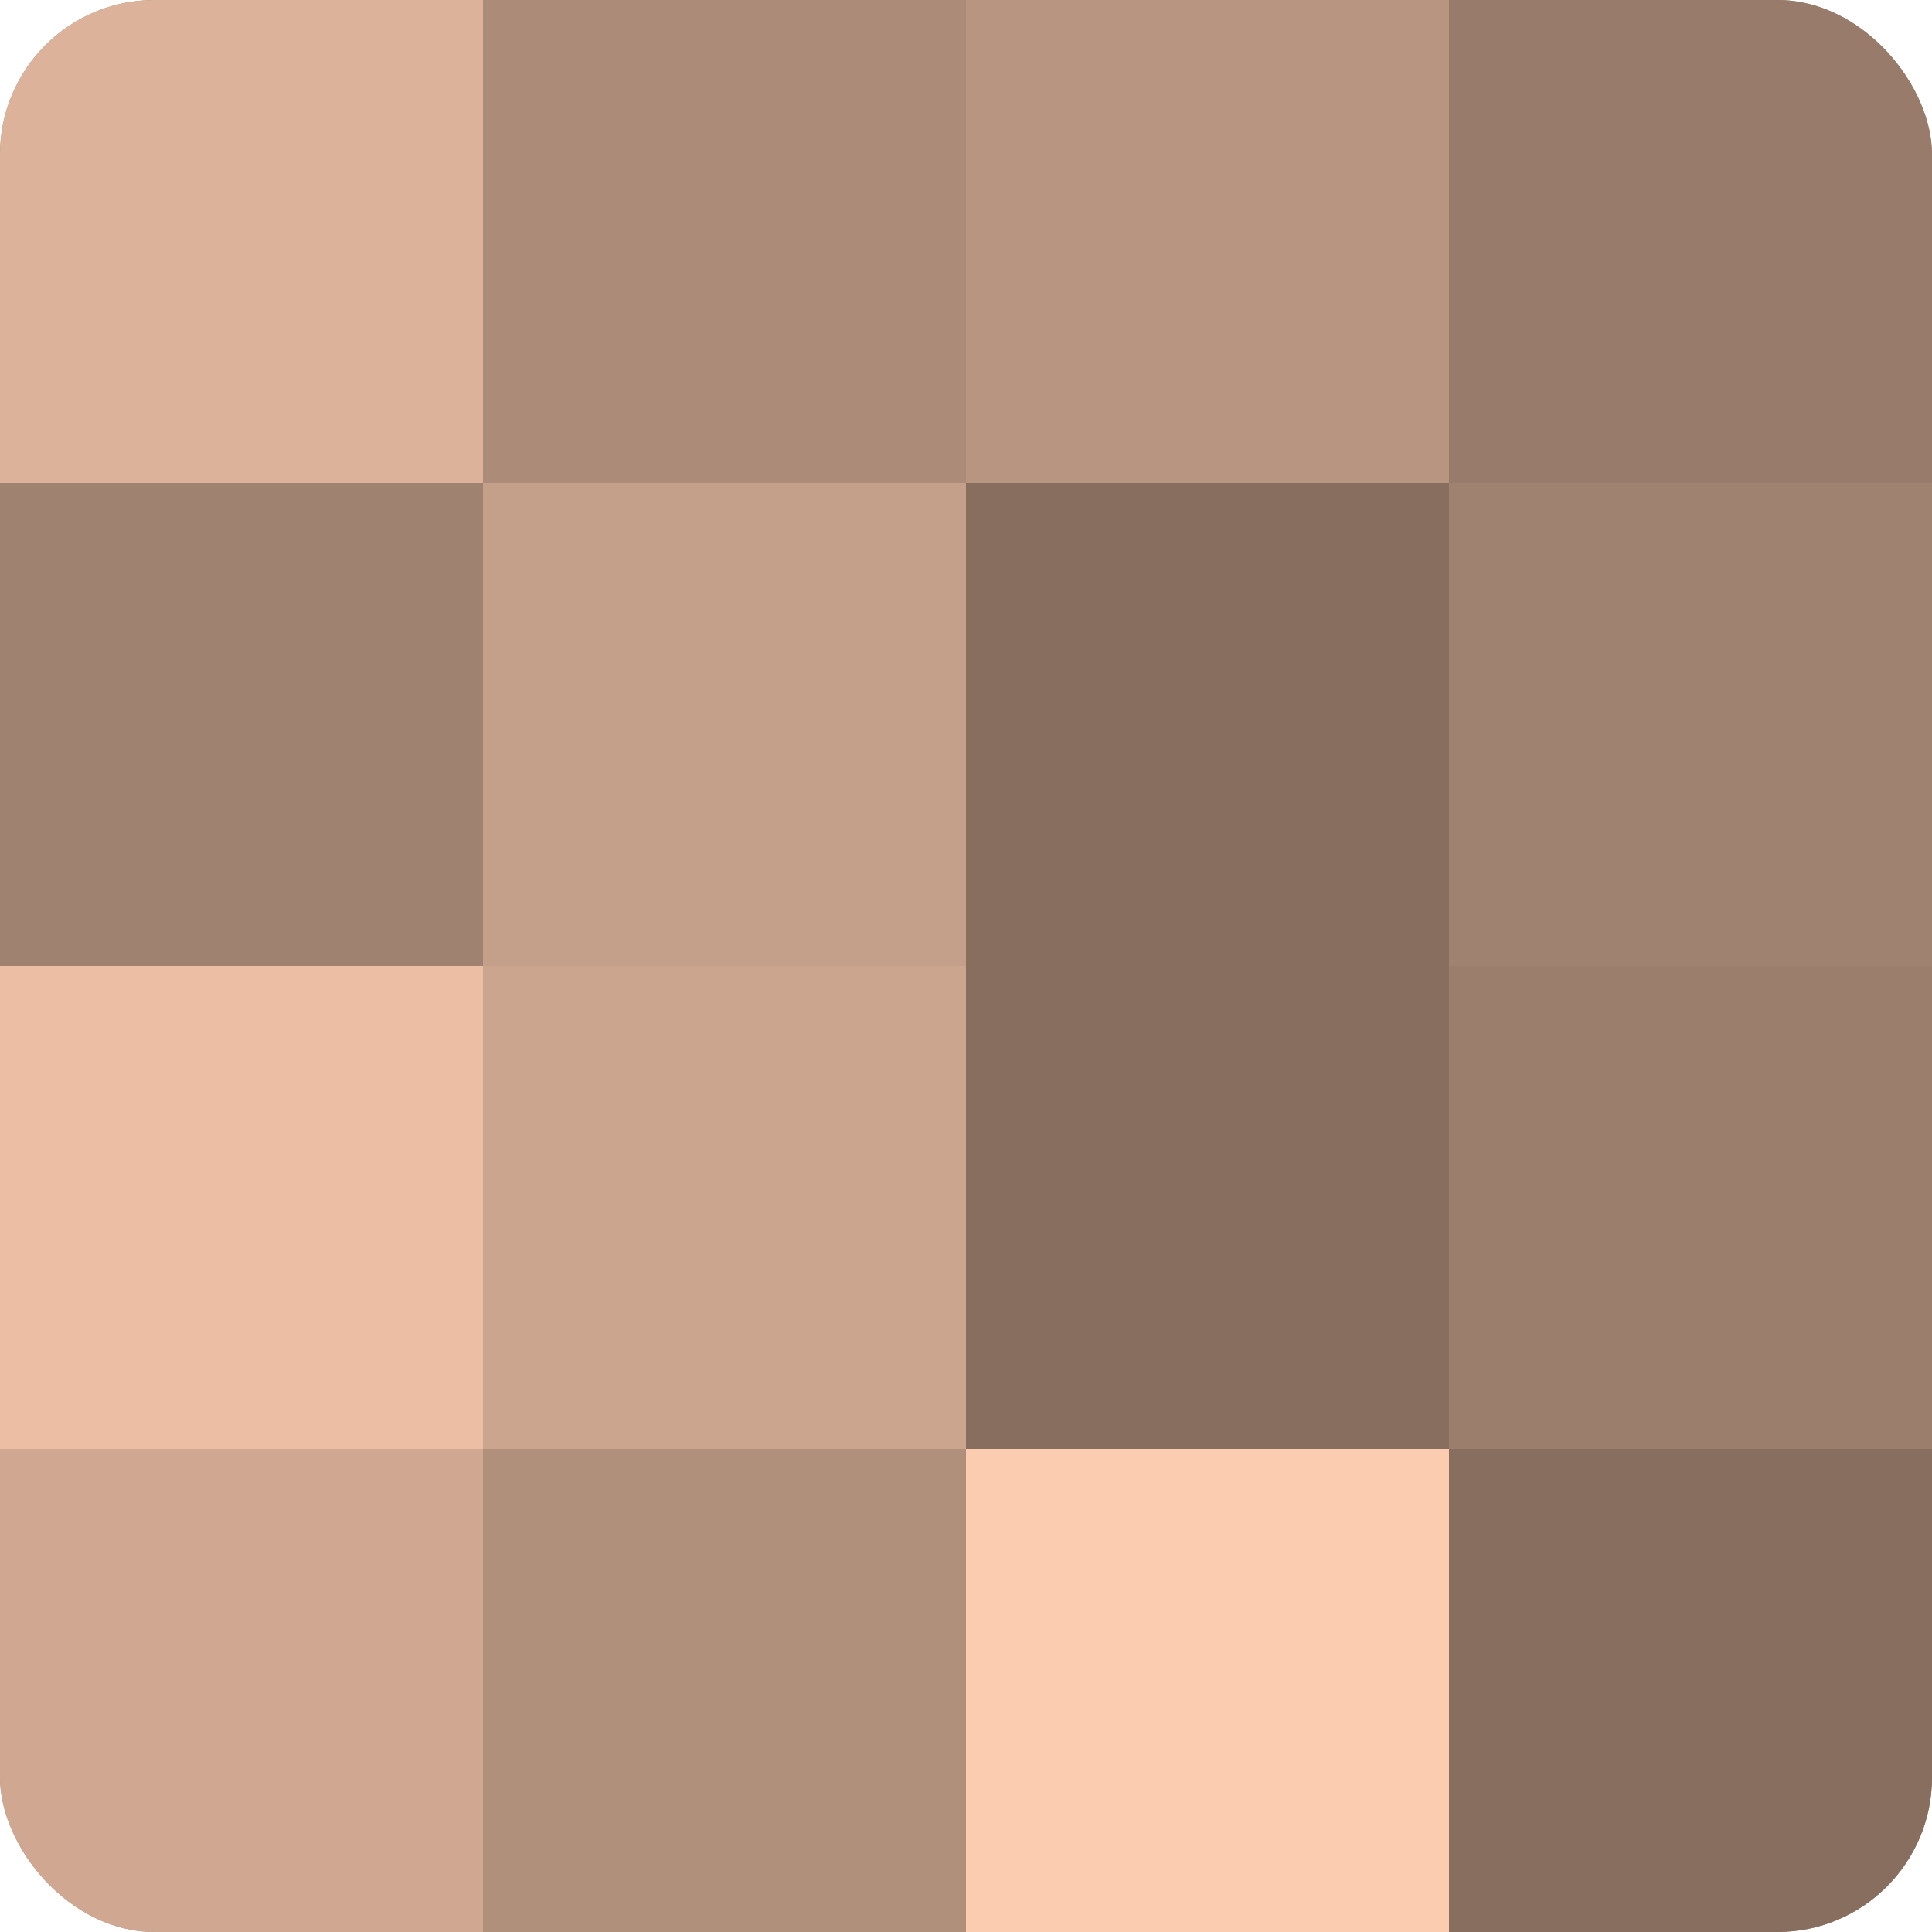
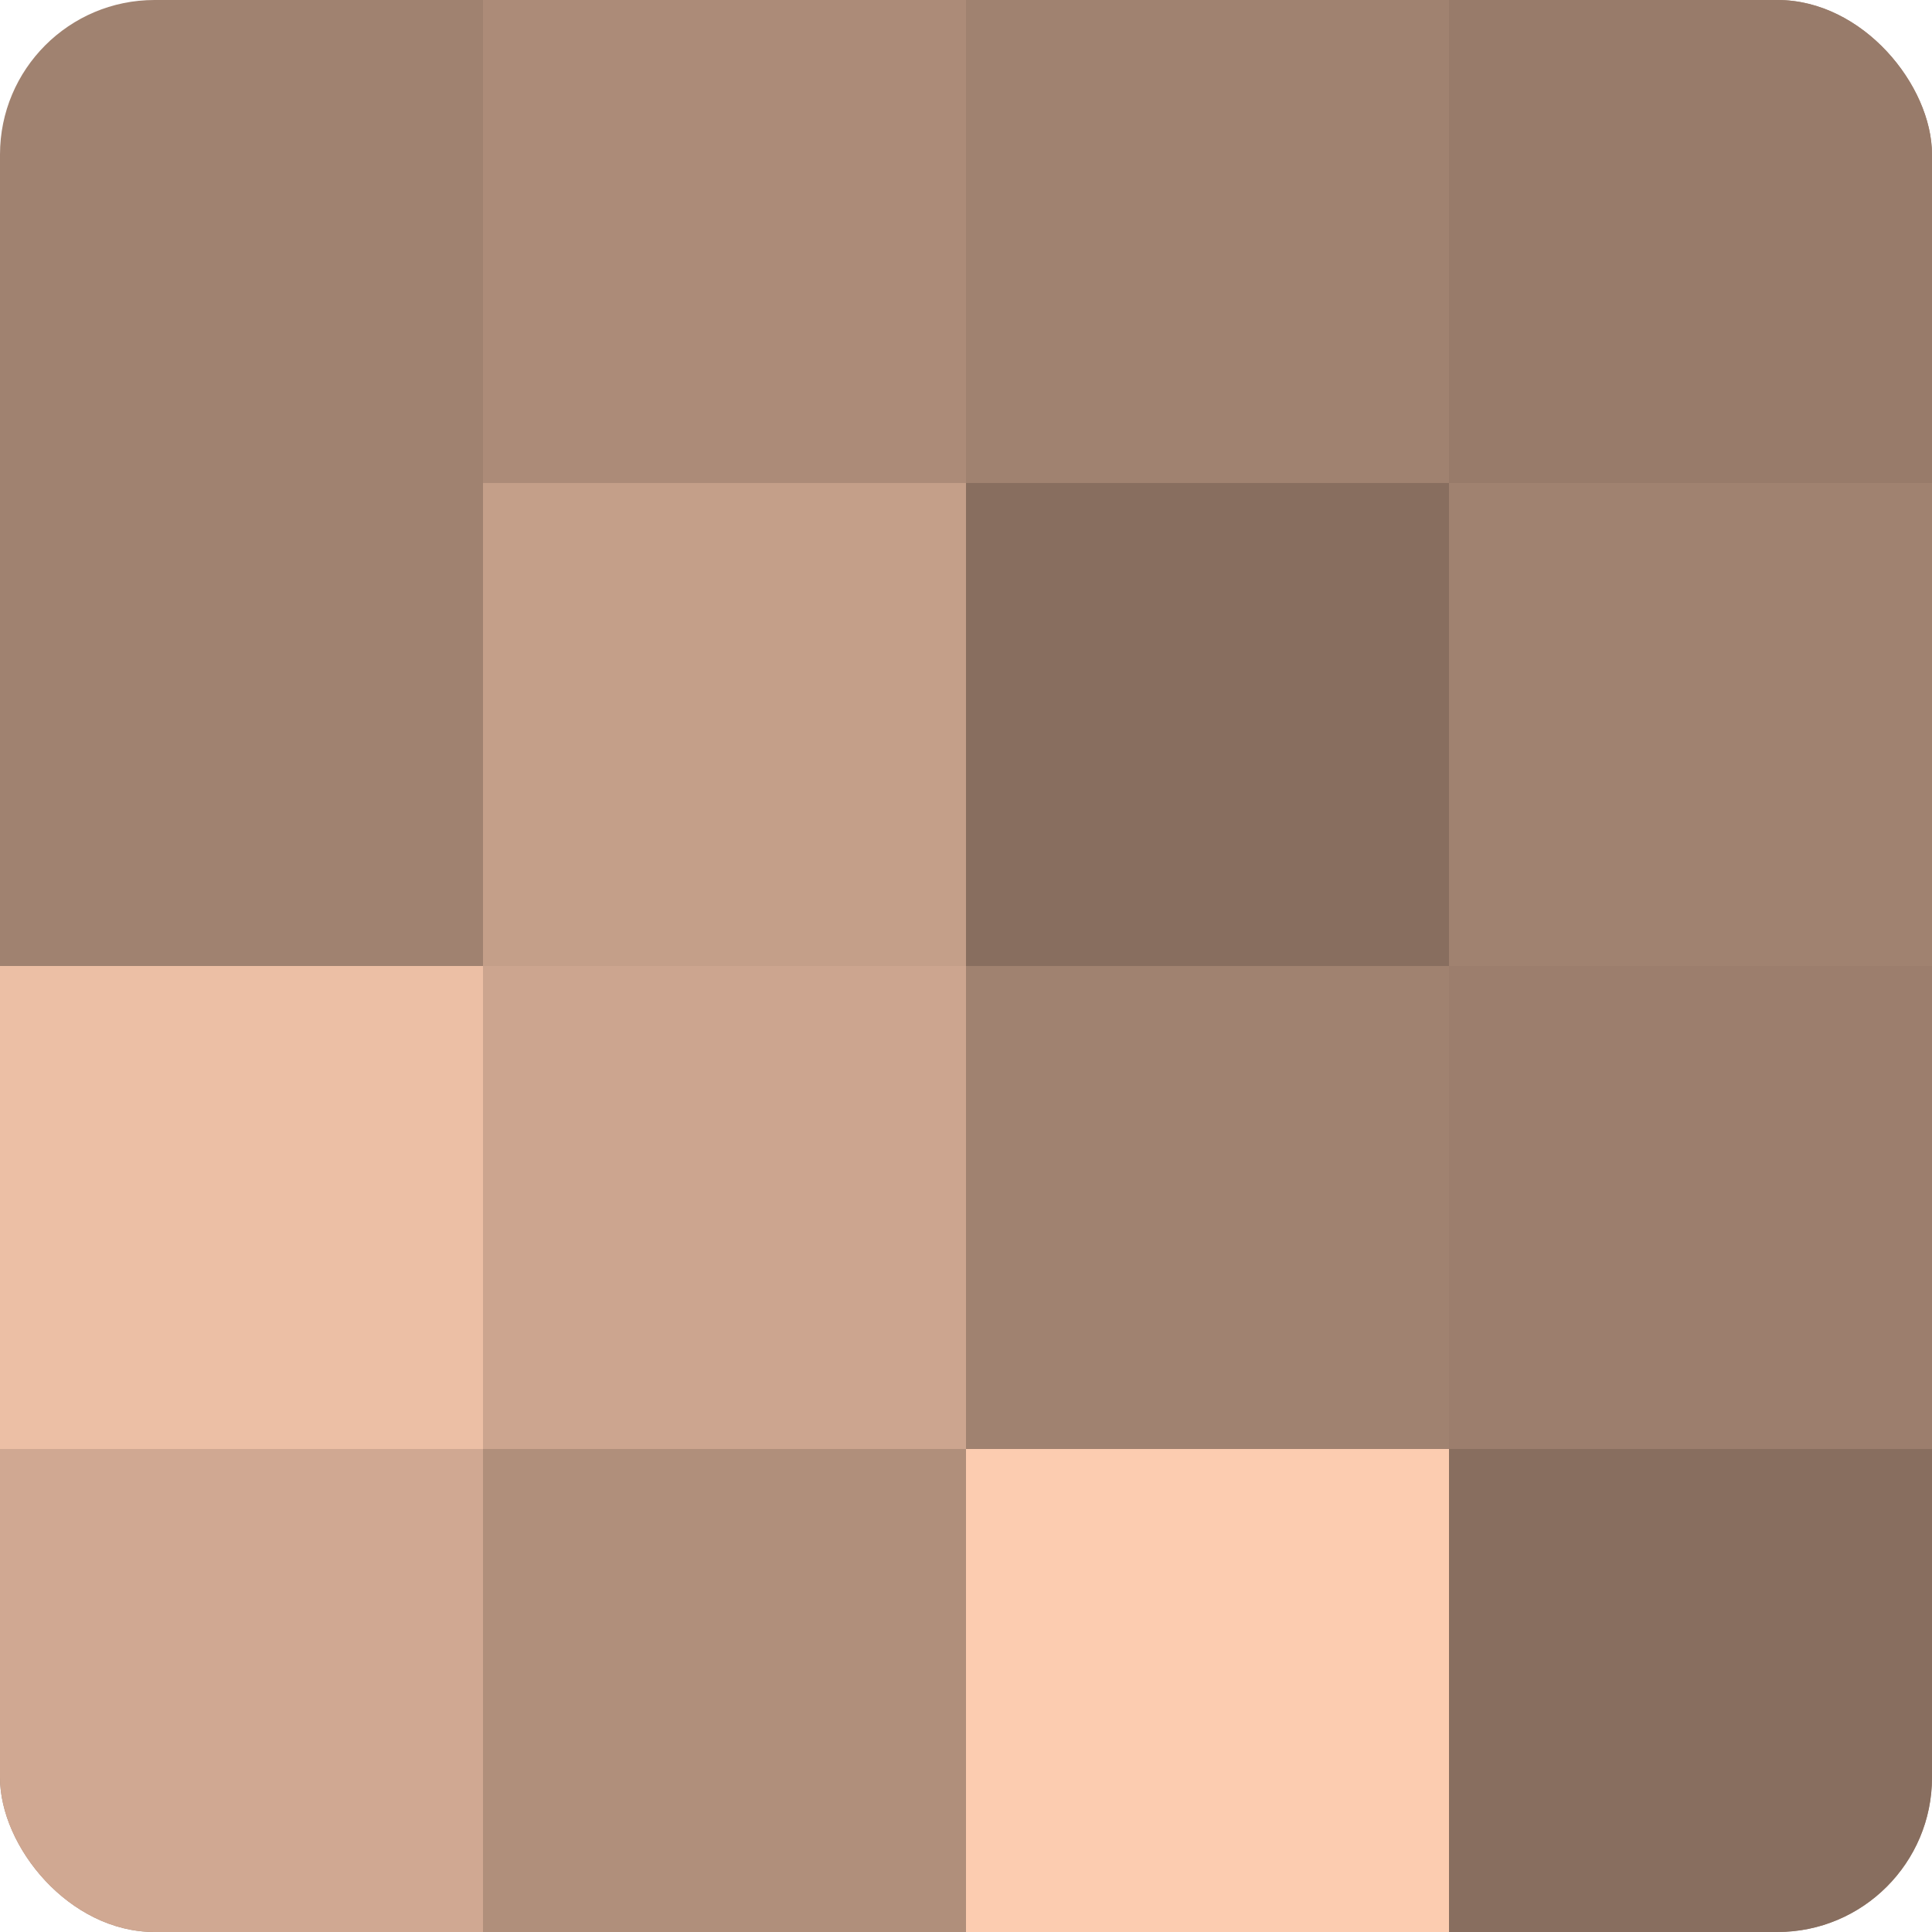
<svg xmlns="http://www.w3.org/2000/svg" width="60" height="60" viewBox="0 0 100 100" preserveAspectRatio="xMidYMid meet">
  <defs>
    <clipPath id="c" width="100" height="100">
      <rect width="100" height="100" rx="8" ry="8" />
    </clipPath>
  </defs>
  <g clip-path="url(#c)">
    <rect width="100" height="100" fill="#a08270" />
-     <rect width="25" height="25" fill="#dcb29a" />
    <rect y="25" width="25" height="25" fill="#a08270" />
    <rect y="50" width="25" height="25" fill="#ecbfa5" />
    <rect y="75" width="25" height="25" fill="#d0a892" />
    <rect x="25" width="25" height="25" fill="#ac8b78" />
    <rect x="25" y="25" width="25" height="25" fill="#c49f89" />
    <rect x="25" y="50" width="25" height="25" fill="#cca58f" />
    <rect x="25" y="75" width="25" height="25" fill="#b08f7b" />
-     <rect x="50" width="25" height="25" fill="#b89581" />
    <rect x="50" y="25" width="25" height="25" fill="#886e5f" />
-     <rect x="50" y="50" width="25" height="25" fill="#886e5f" />
    <rect x="50" y="75" width="25" height="25" fill="#fcccb0" />
    <rect x="75" width="25" height="25" fill="#987b6a" />
    <rect x="75" y="25" width="25" height="25" fill="#a08270" />
    <rect x="75" y="50" width="25" height="25" fill="#9c7e6d" />
    <rect x="75" y="75" width="25" height="25" fill="#886e5f" />
  </g>
</svg>